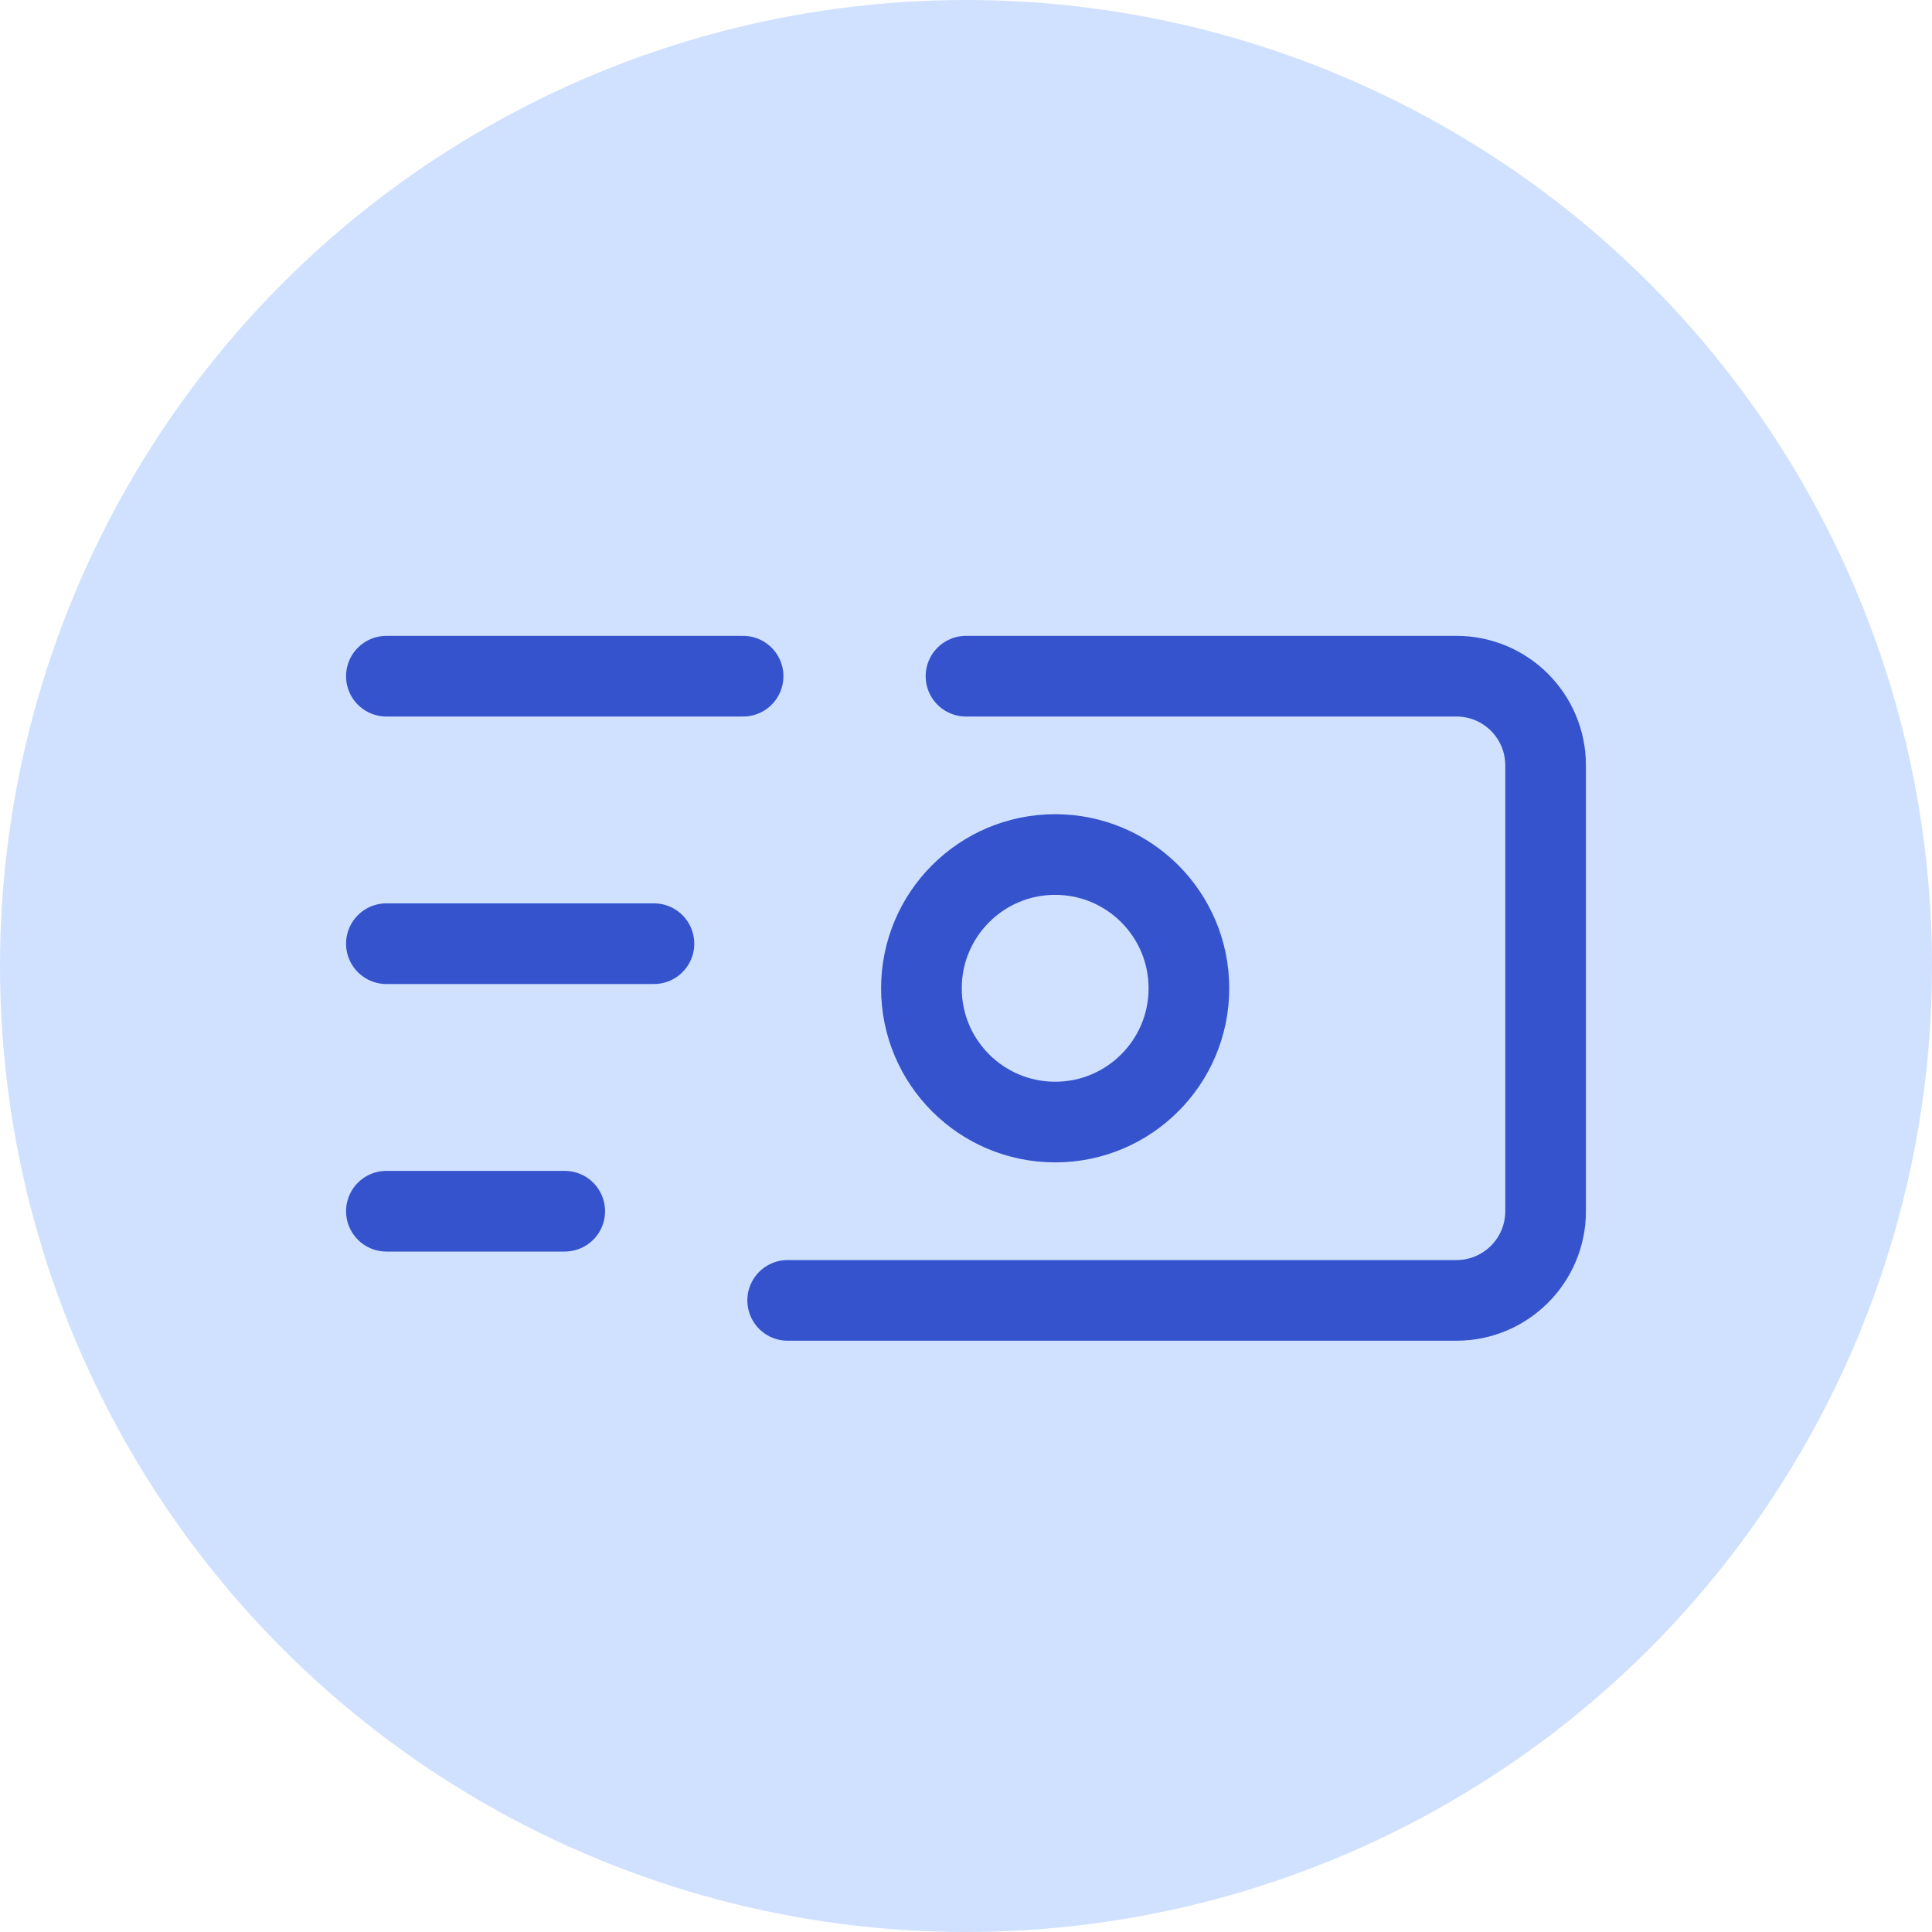
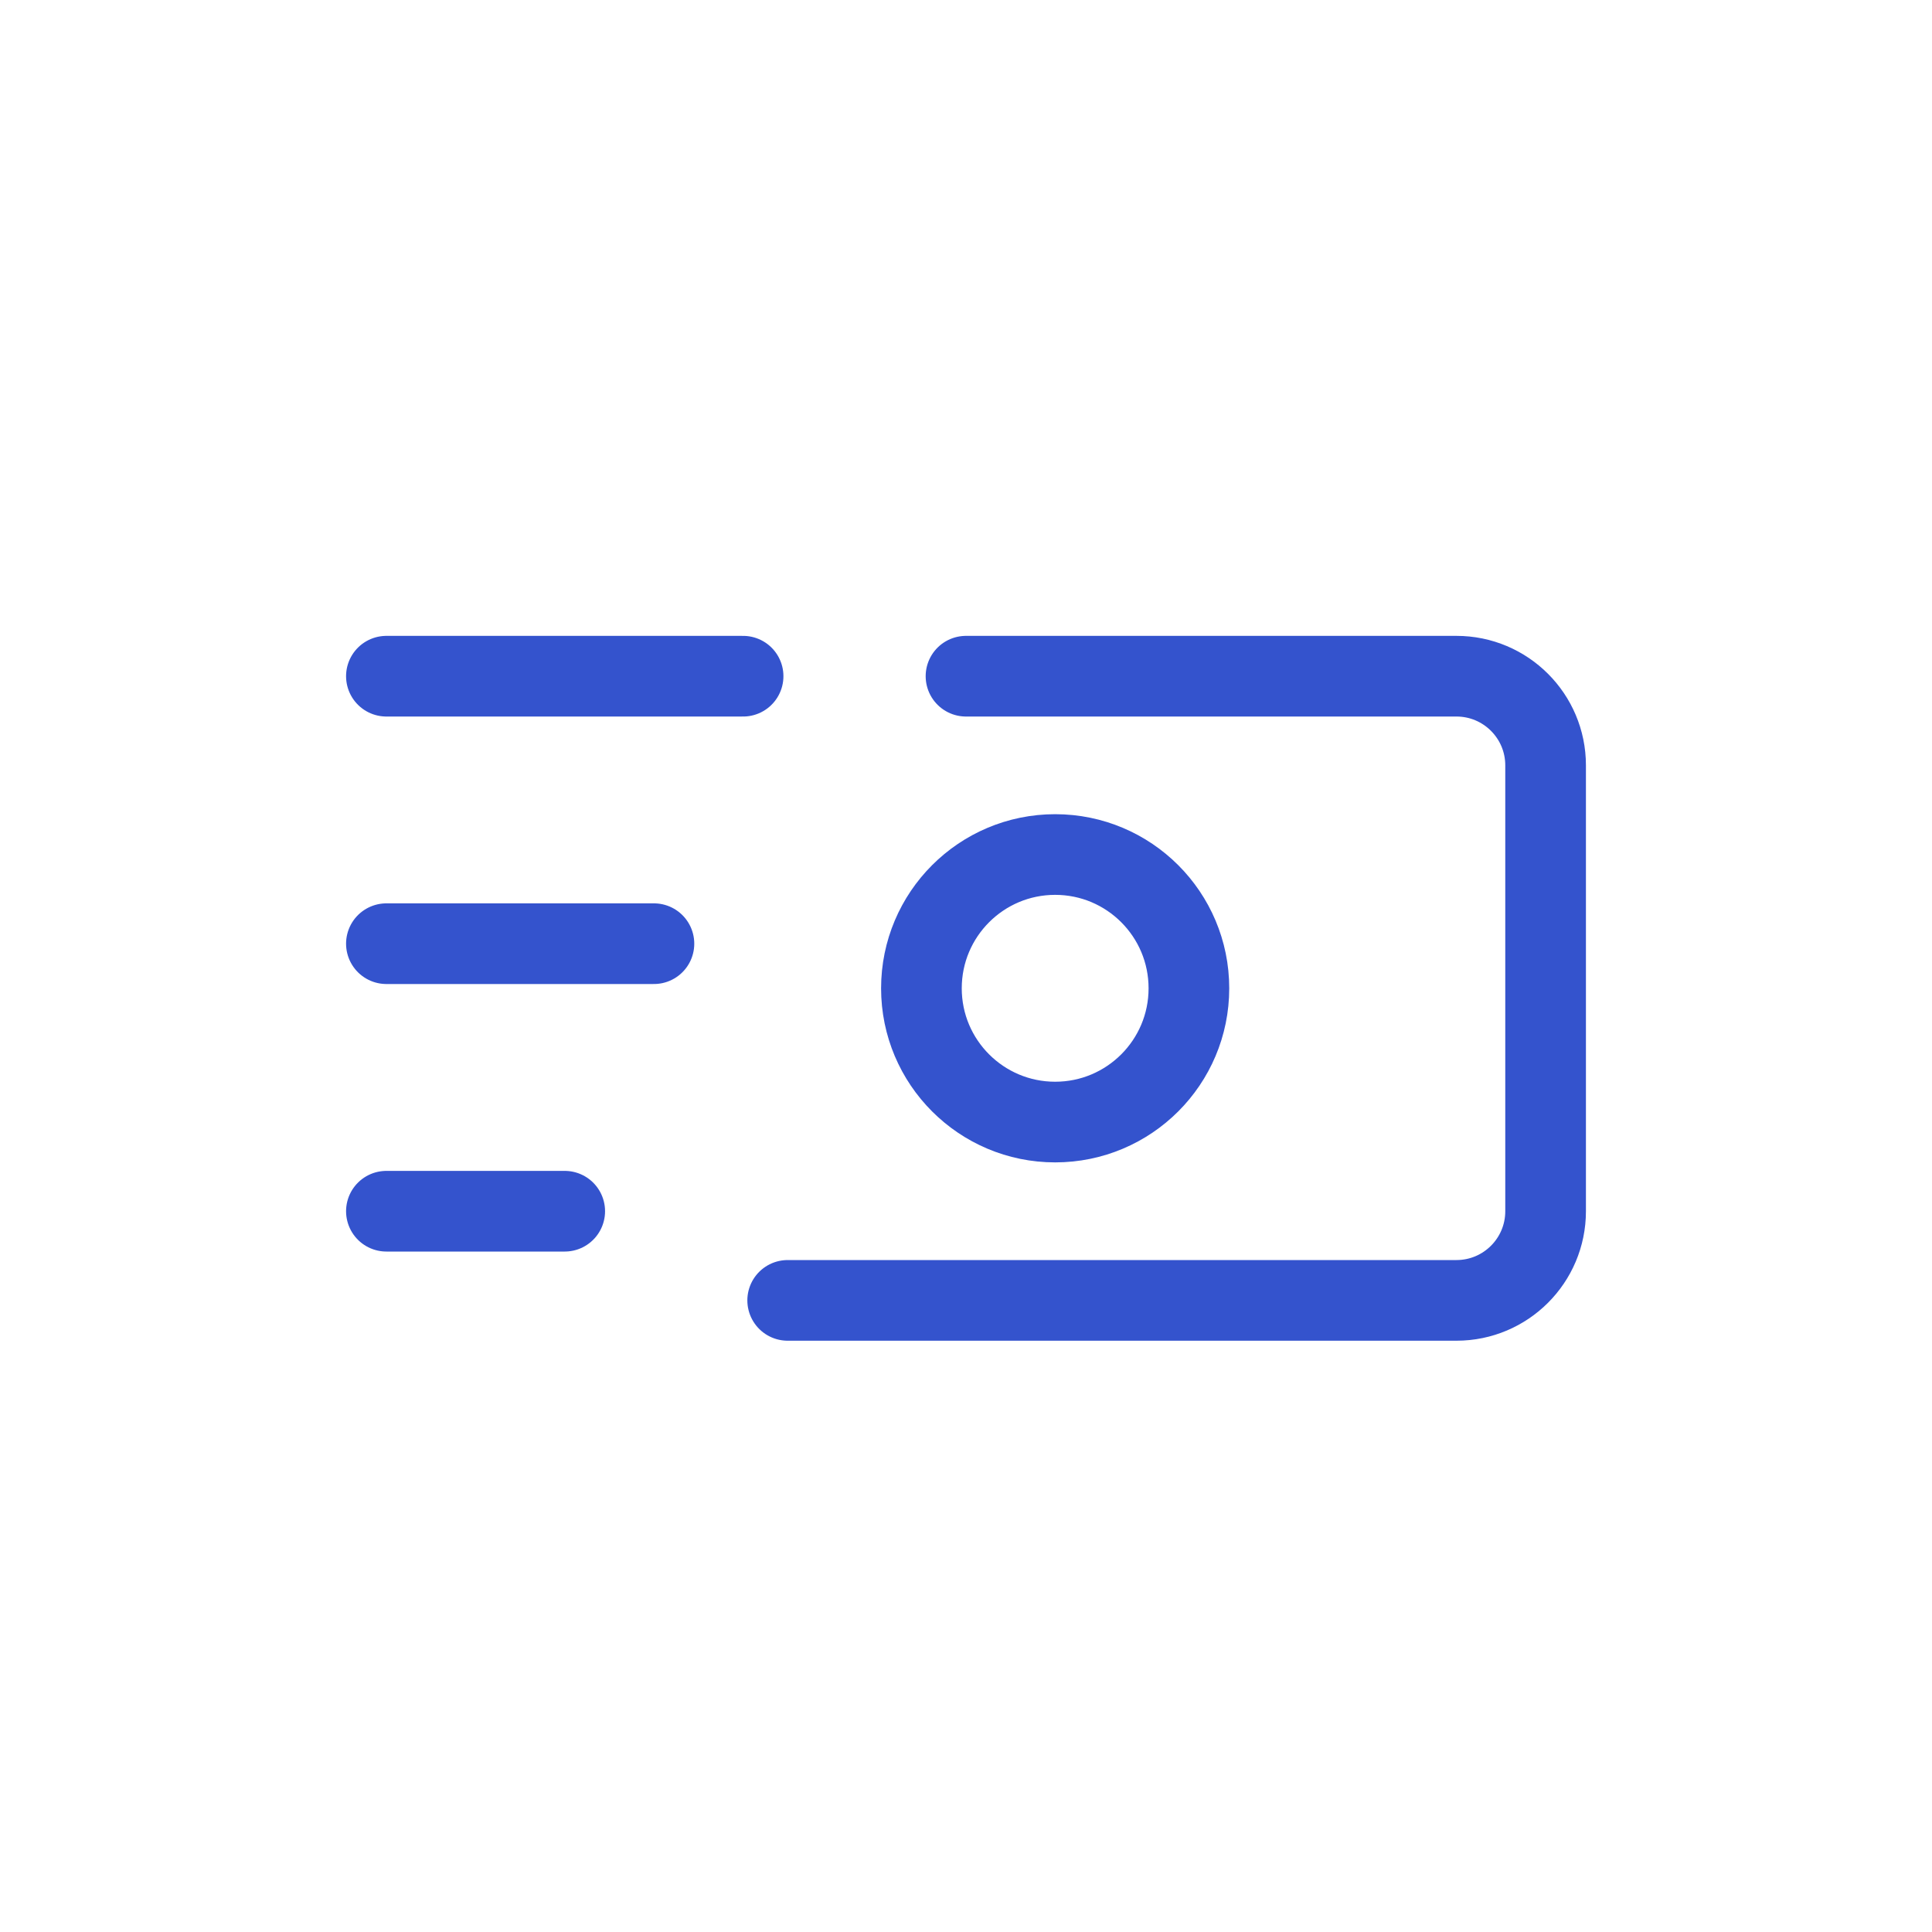
<svg xmlns="http://www.w3.org/2000/svg" width="40" height="40" viewBox="0 0 40 40" fill="none">
-   <circle cx="20" cy="20" r="20" fill="#D0E1FF" />
  <path d="M8 14H15.385M8 19.538H13.539M8 25.077H11.692M16.308 26.923H30.154C31.174 26.923 32 26.096 32 25.077V15.846C32 14.827 31.174 14 30.154 14H20M19.077 20.462C19.077 21.991 20.317 23.231 21.846 23.231C23.376 23.231 24.615 21.991 24.615 20.462C24.615 18.932 23.376 17.692 21.846 17.692C20.317 17.692 19.077 18.932 19.077 20.462Z" stroke="#3453CD" stroke-width="1.67" stroke-linecap="round" stroke-linejoin="round" />
</svg>